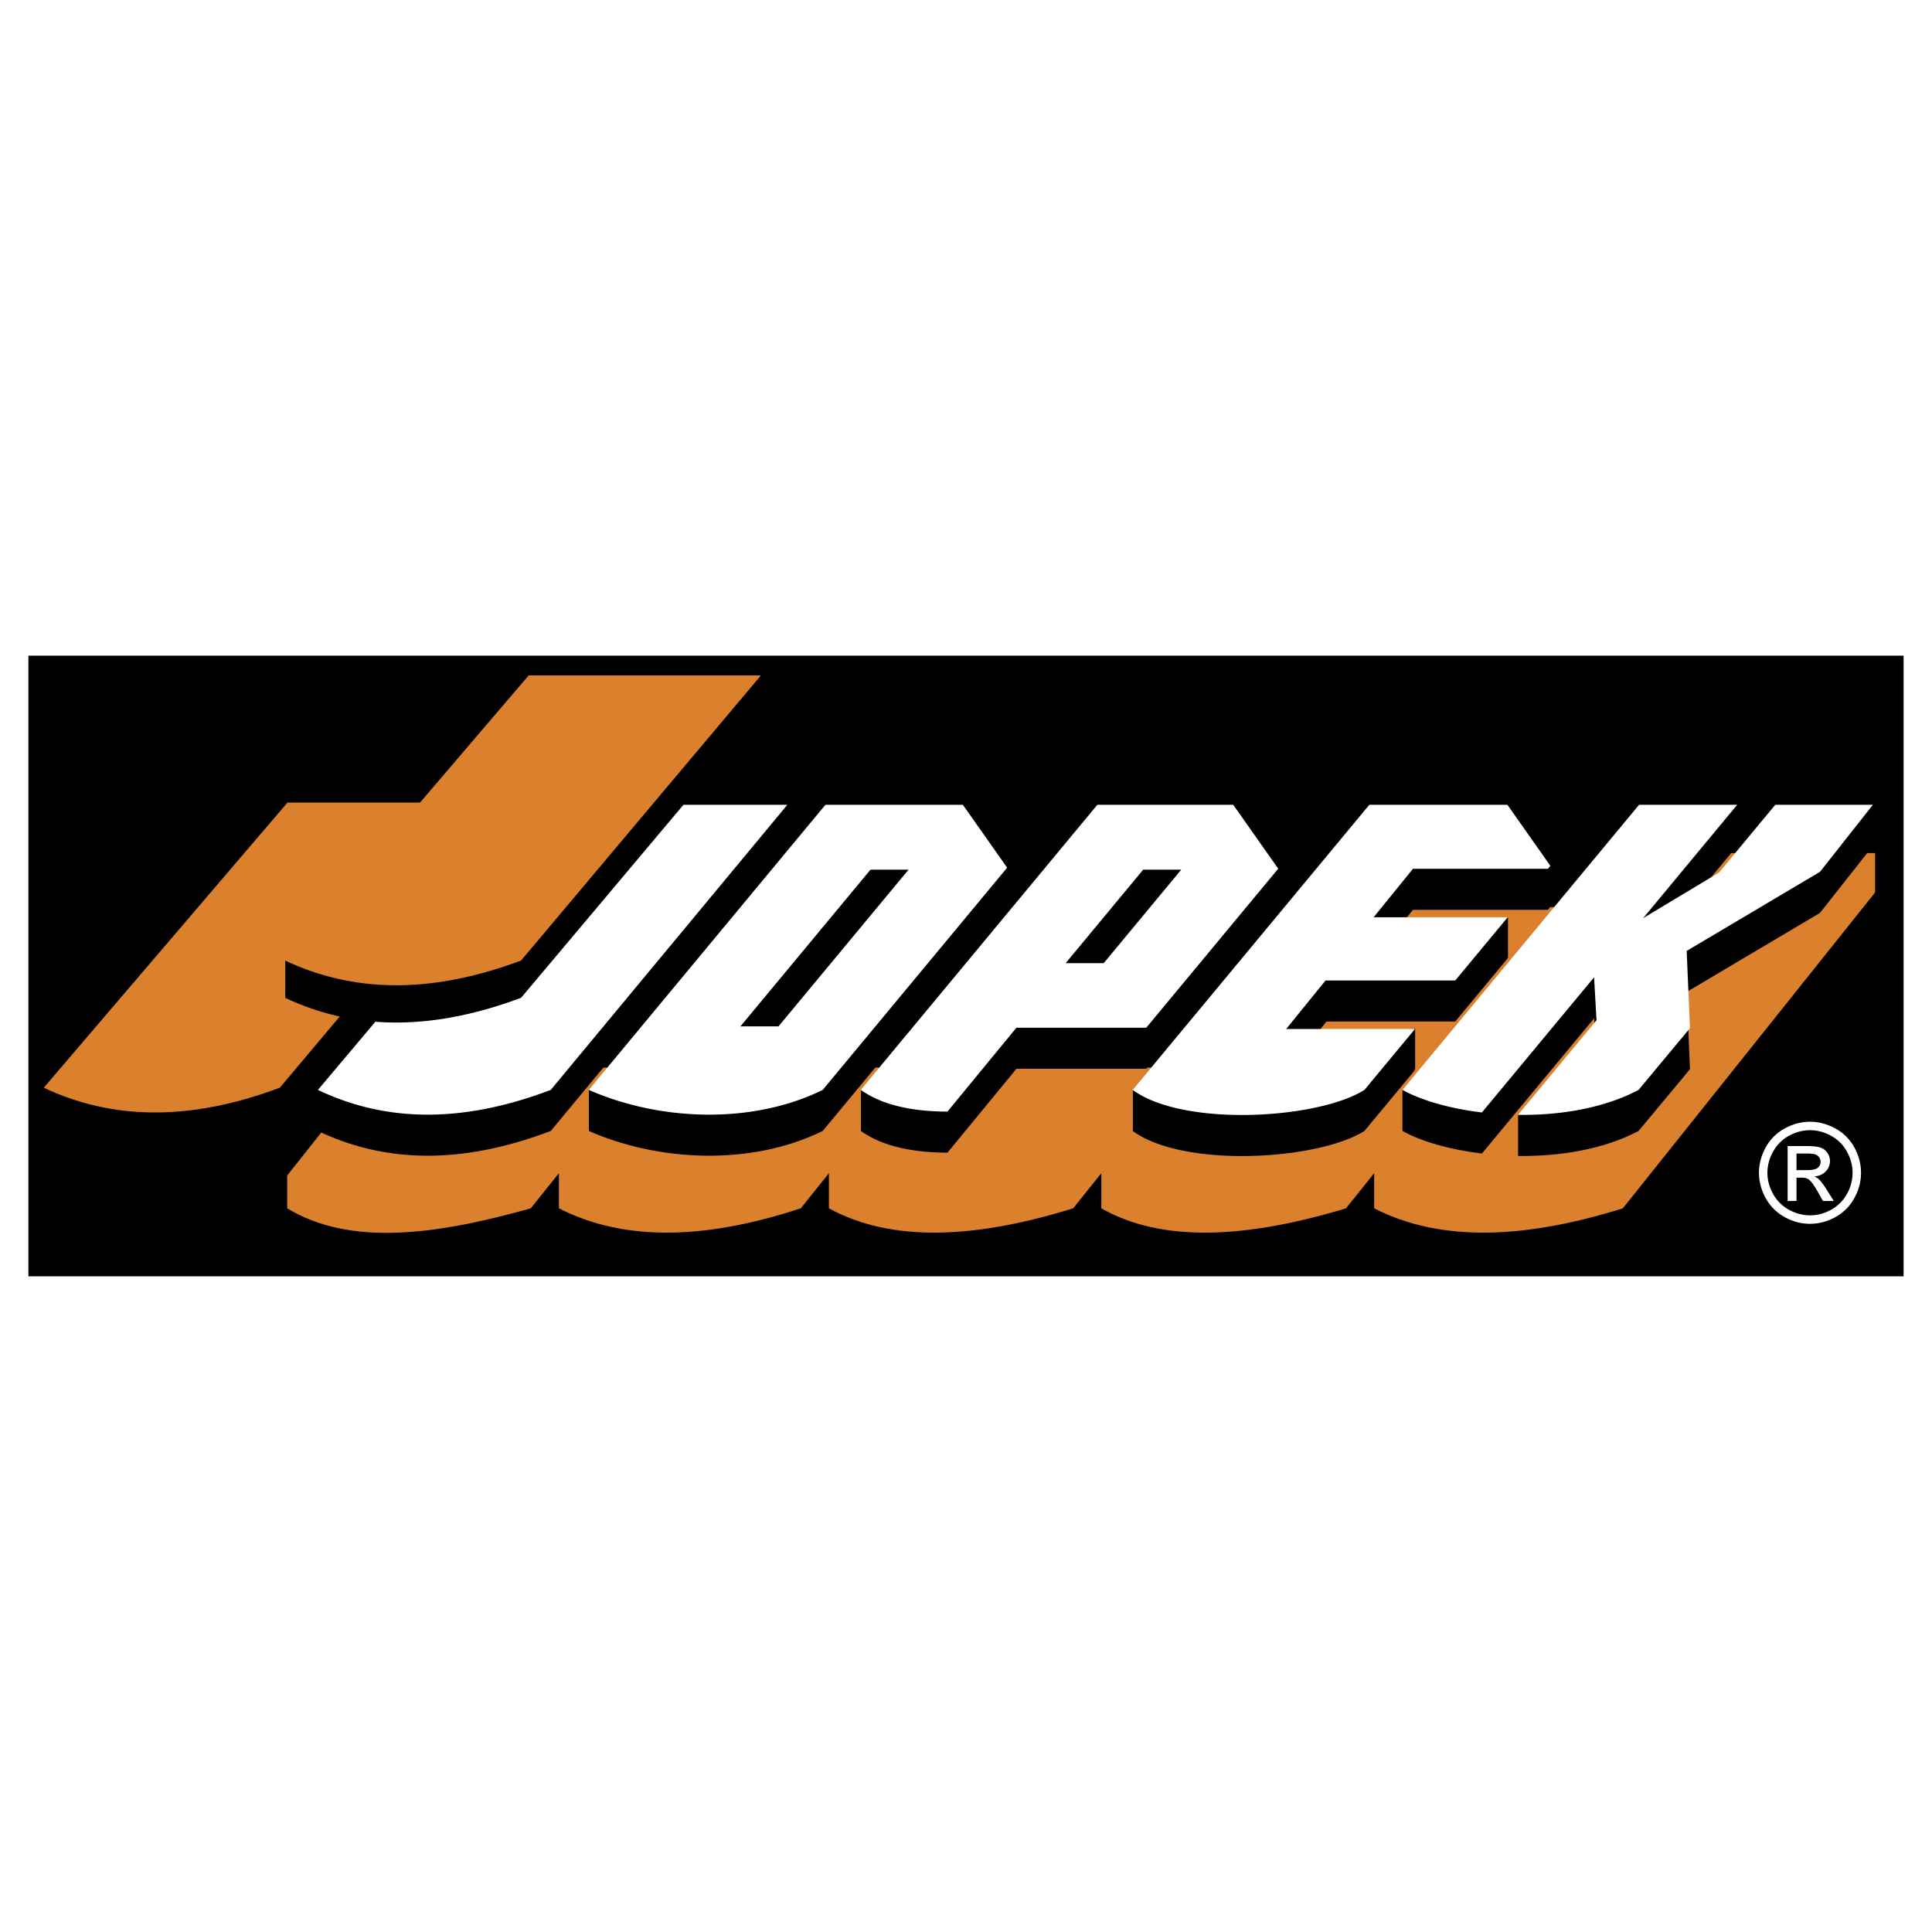
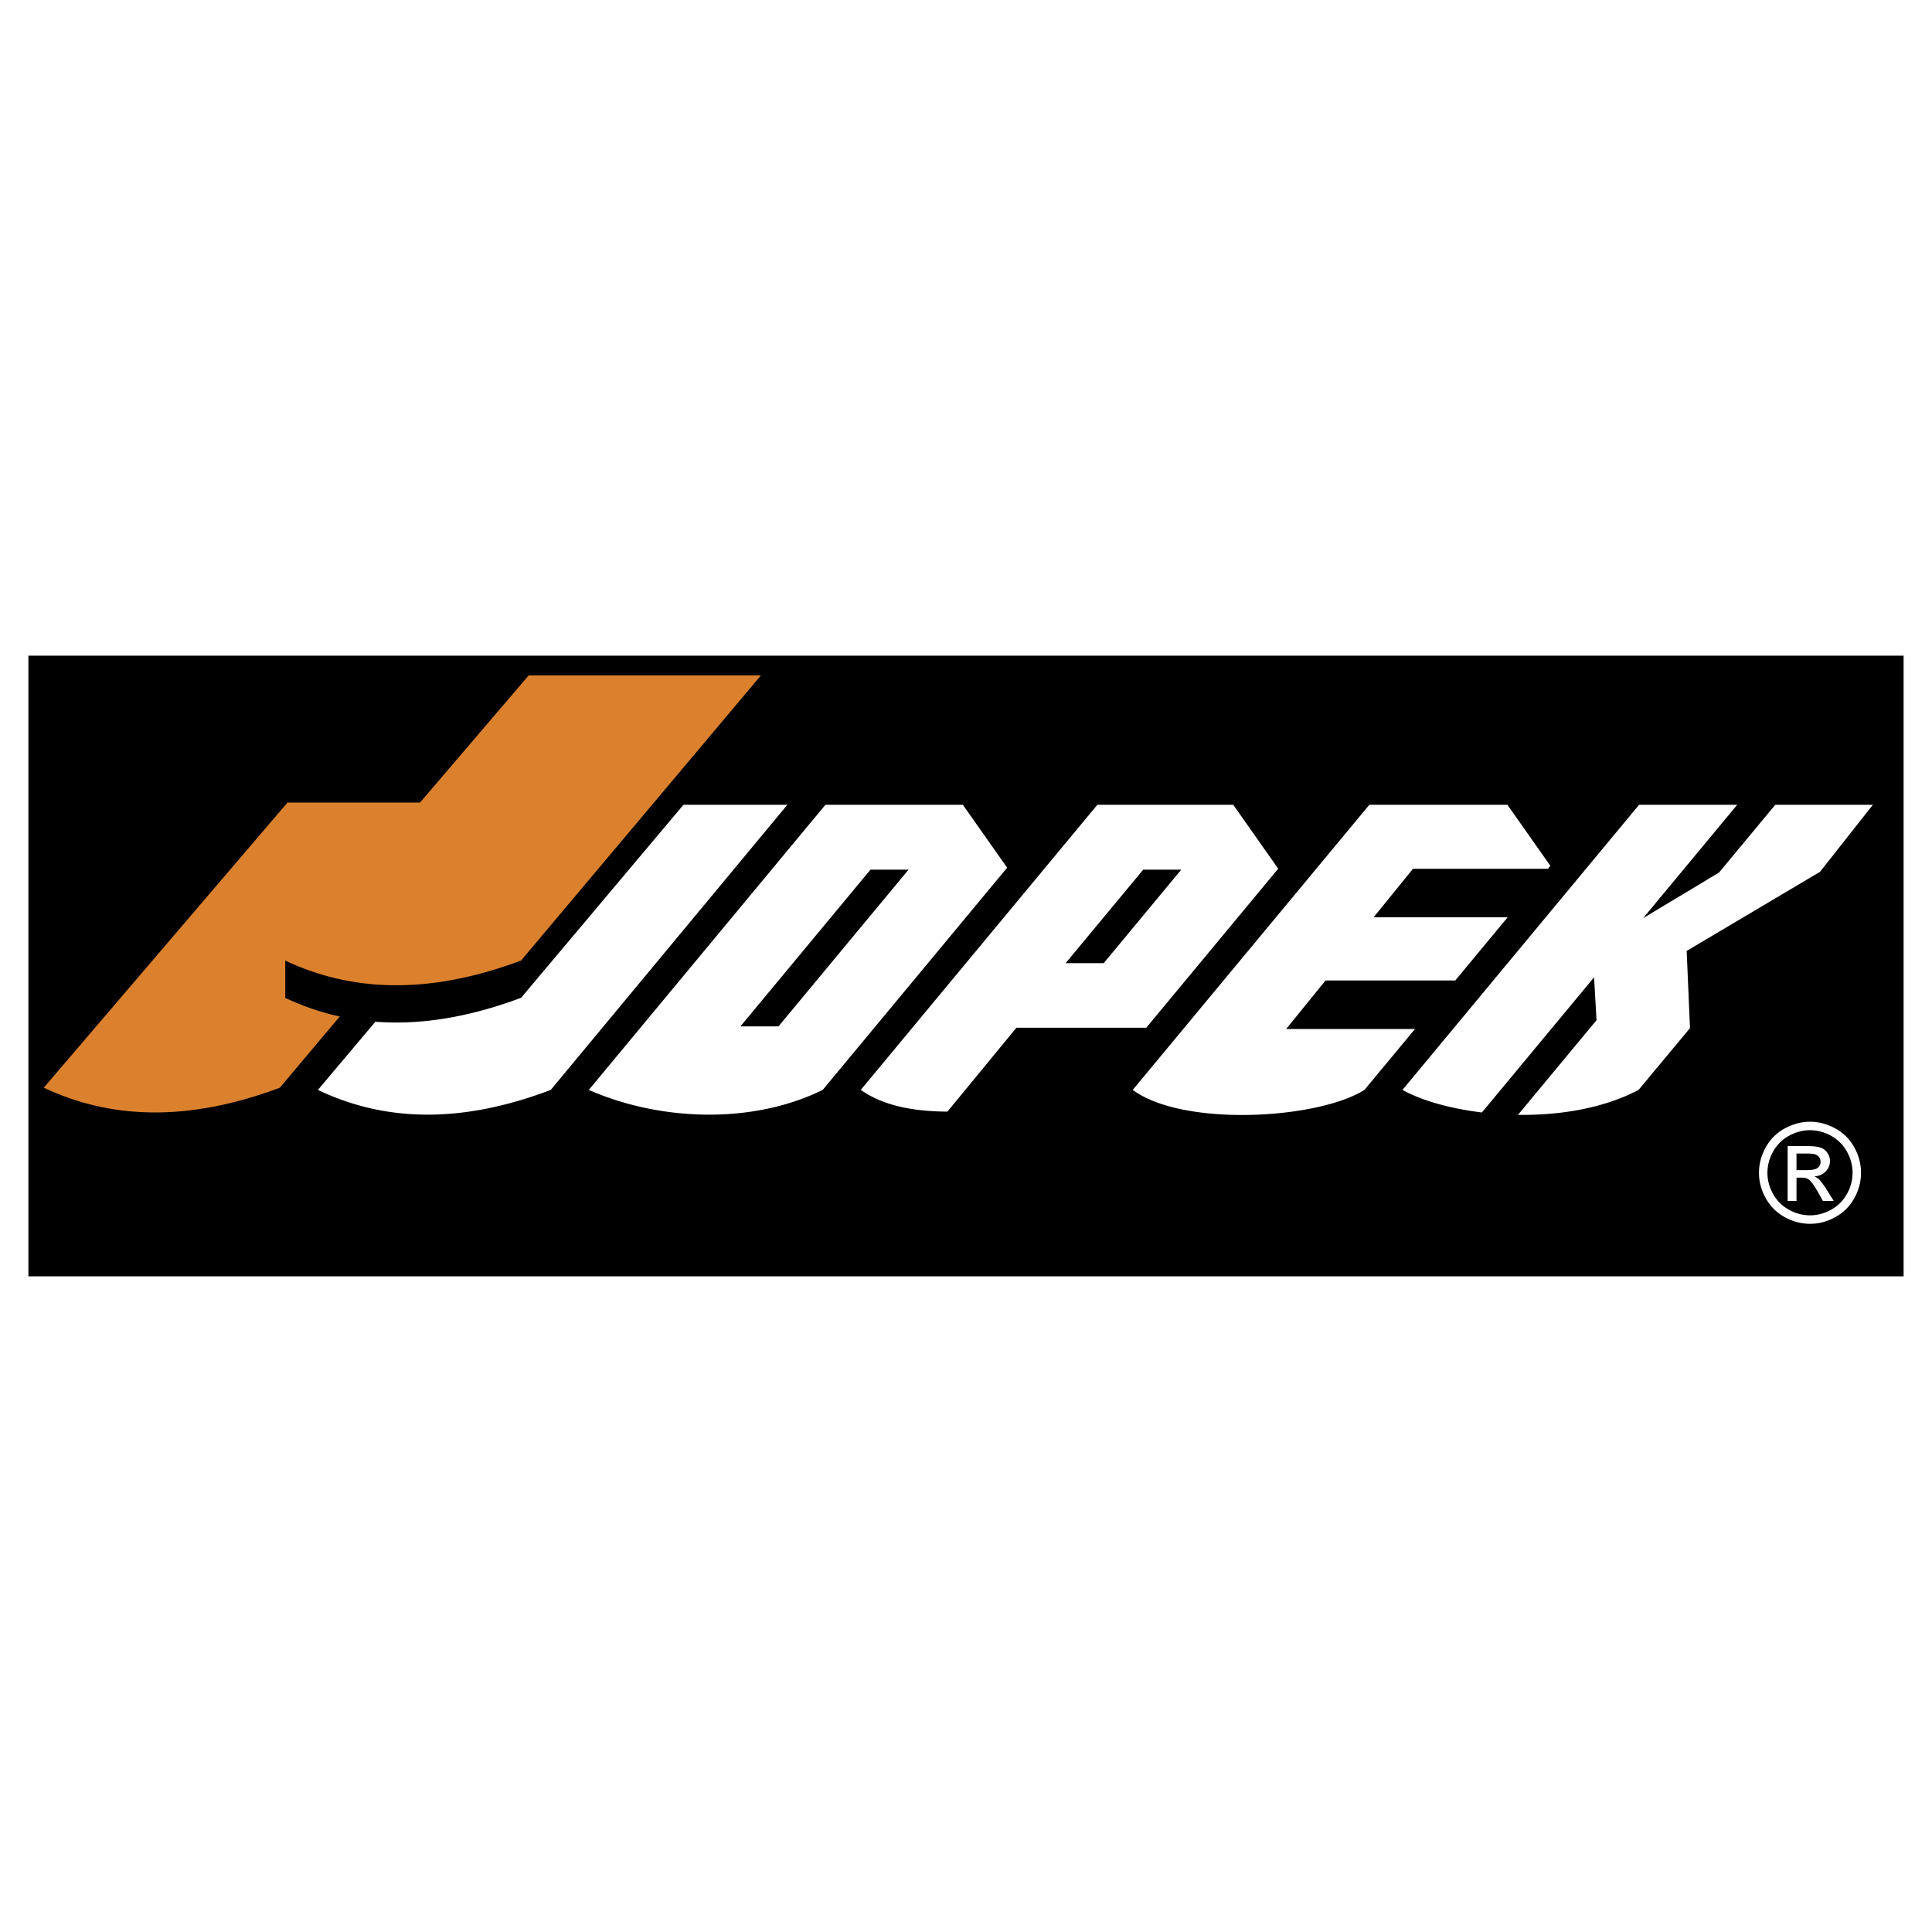
<svg xmlns="http://www.w3.org/2000/svg" width="2500" height="2500" viewBox="0 0 192.756 192.756">
  <g fill-rule="evenodd" clip-rule="evenodd">
    <path fill="#fff" d="M0 0h192.756v192.756H0V0z" />
-     <path d="M2.834 65.416h187.088v61.924H2.834V65.416z" />
-     <path d="M187.076 85.109h-26.207v5.388h-29.973l6.072 5.651-8.307 10.359H37.208l-8.554 10.768v3.281c6.328 3.838 14.986 2.625 24.296 0l2.813-3.506v3.506c6.724 3.43 14.922 3.025 24.128 0l2.812-3.506v3.506c6.275 3.43 14.614 3.025 24.364 0l2.812-3.506v3.506c6.025 3.43 14.412 3.025 24.41 0l2.812-3.506v3.506c6.688 3.43 15.143 3.025 24.809 0l25.164-31.509v-3.938h.002z" fill="#db812e" />
+     <path d="M2.834 65.416h187.088v61.924H2.834z" />
    <path d="M78.553 84.391H55.7l-23.981 28.445c6.459 3.084 14.032 3.496 23.231 0l23.603-28.445zm72.906 26.849l7.824-5.355-.242-4.283-11.191 13.486c-3.195-.385-6.035-1.199-7.924-2.252l.021-.023h-.027v-4.074h3.123v.344l20.488-24.691h9.789L163.938 95.7l7.572-4.55 5.609-6.758h9.738l-5.277 6.689-13.301 7.888.33 7.705-5.129 6.162c-3.477 1.842-7.861 2.549-12.033 2.492l.012-.014v-4.074zm-10.27-8.623l-2.217.611-10.65 3.529 3.926-4.838h12.941l5.232-6.307h-.111l.143-.04v-4.044l-1.957.545-11.449 3.539 3.926-4.838h13.463l.246-.294-4.287-6.089h-13.777l-21.141 25.476v-1.107h-2.451v4.061h.002l-.016.016c5.047 3.723 18.482 2.926 23.117 0l5.045-6.078H141l.189-.053v-4.089zm-55.292 6.106h2.43v1.164l21.156-25.496h13.559l4.488 6.374-13.166 15.868h-12.955l-6.882 8.371c-4.057-.018-6.766-.844-8.646-2.168l.018-.02v-4.093h-.002zm-27.147-.006h2.996v.506l20.605-24.832h13.714l4.417 6.272-18.4 22.172c-7.11 3.496-16.328 3.084-23.336 0l.037-.043h-.033v-4.075zm28.1-17.856l-12.976 15.637h3.797l12.976-15.637H86.85zm27.209 0l-7.742 9.331h3.797l7.742-9.331h-3.797z" />
    <path d="M78.553 80.295H55.7L31.718 108.74c6.459 3.084 14.032 3.494 23.231 0l23.604-28.445zm17.512 0H82.351L58.747 108.74c7.008 3.084 16.226 3.494 23.336 0l18.4-22.172-4.418-6.273zm-9.215 6.47l-12.976 15.637h3.797l12.976-15.637H86.85zm36.191-6.47h-13.559L85.879 108.74c1.881 1.324 4.59 2.15 8.646 2.166l6.882-8.369h12.955l13.166-15.868-4.487-6.374zm-8.982 6.47l-7.742 9.331h3.797l7.742-9.331h-3.797zm36.336-6.47h-13.777l-23.605 28.445c5.047 3.723 18.482 2.926 23.117 0l5.045-6.078h-12.852l3.926-4.838h12.941l5.232-6.307h-13.375l3.926-4.838h13.463l.246-.294-4.287-6.09zm36.462 0h-9.738l-5.609 6.758-7.572 4.55 9.383-11.309h-9.789l-23.605 28.445c1.889 1.053 4.729 1.867 7.924 2.252l11.191-13.486.242 4.283-7.836 9.443c4.172.057 8.557-.65 12.033-2.492l5.129-6.162-.33-7.705 13.301-7.889 5.276-6.688zm-6.269 31.621c.855 0 1.689.221 2.502.658a4.68 4.68 0 0 1 1.904 1.881c.453.818.68 1.67.68 2.555 0 .879-.223 1.721-.67 2.531a4.742 4.742 0 0 1-1.883 1.887c-.809.447-1.652.67-2.533.67s-1.727-.223-2.535-.67c-.807-.447-1.436-1.076-1.885-1.887s-.674-1.652-.674-2.531c0-.885.227-1.736.684-2.555a4.72 4.72 0 0 1 1.906-1.881c.814-.437 1.648-.658 2.504-.658zm0 .844c-.715 0-1.412.184-2.088.549a3.955 3.955 0 0 0-1.59 1.574 4.301 4.301 0 0 0-.574 2.127c0 .732.189 1.436.564 2.109.375.672.9 1.195 1.574 1.572a4.293 4.293 0 0 0 2.113.562c.732 0 1.438-.188 2.111-.562a3.988 3.988 0 0 0 1.572-1.572 4.299 4.299 0 0 0 .561-2.109c0-.736-.191-1.447-.57-2.127a3.936 3.936 0 0 0-1.59-1.574 4.338 4.338 0 0 0-2.083-.549zm-2.234 7.064v-5.479h1.883c.643 0 1.109.049 1.396.152.289.102.518.277.689.529.17.25.256.52.256.801 0 .402-.143.75-.43 1.047-.285.299-.664.463-1.137.5.193.082.35.178.467.291.219.215.488.578.809 1.086l.668 1.072h-1.08l-.484-.863c-.383-.68-.691-1.104-.924-1.275-.162-.125-.398-.189-.711-.189h-.518v2.328h-.884zm.884-3.082h1.072c.514 0 .863-.078 1.049-.23a.742.742 0 0 0 .279-.607c0-.162-.045-.307-.135-.436s-.213-.223-.373-.287c-.16-.062-.455-.094-.887-.094h-1.006v1.654h.001z" fill="#fff" />
    <path d="M51.849 80.076H28.68L4.367 108.521c6.548 3.084 14.226 3.494 23.552 0l23.93-28.445z" fill="#db812e" />
    <path d="M75.919 71.105h-23.17L30.918 96.646v-.848h-2.456v3.721l-.026.031c6.549 3.084 14.226 3.494 23.553 0l23.93-28.445z" />
    <path d="M75.919 67.385h-23.17L28.436 95.831c6.549 3.083 14.226 3.495 23.552 0l23.931-28.446z" fill="#db812e" />
  </g>
</svg>